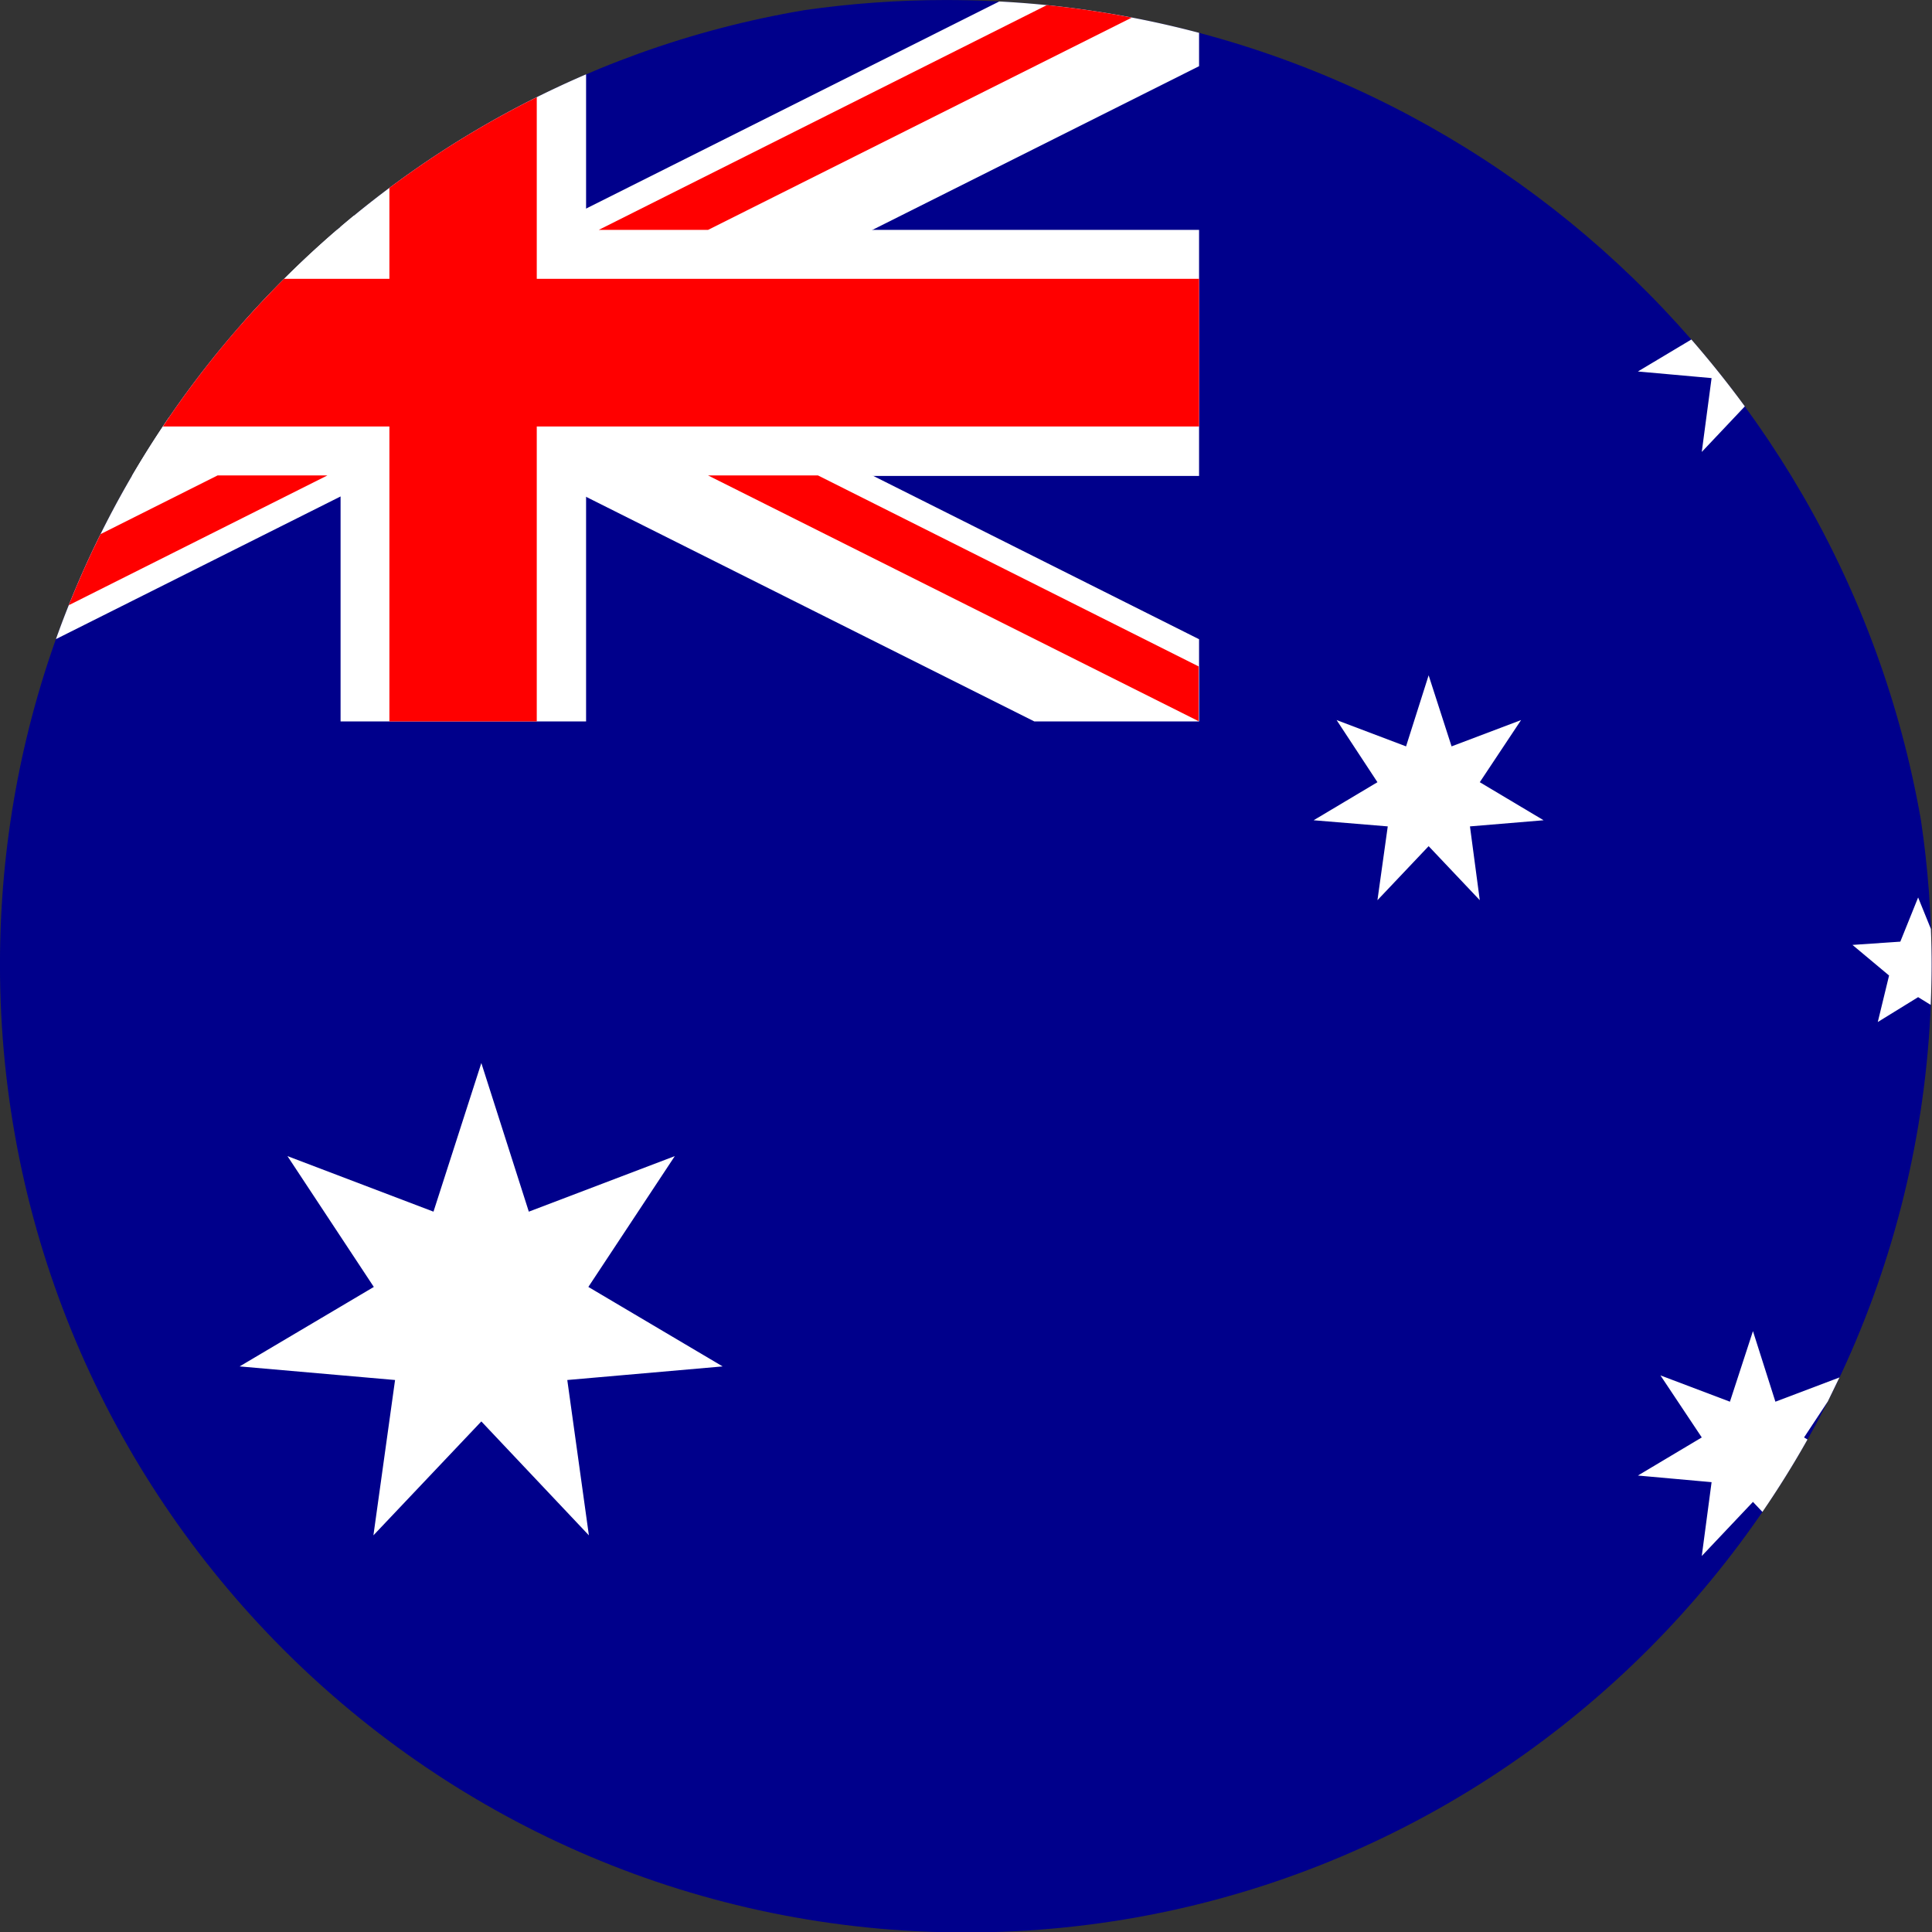
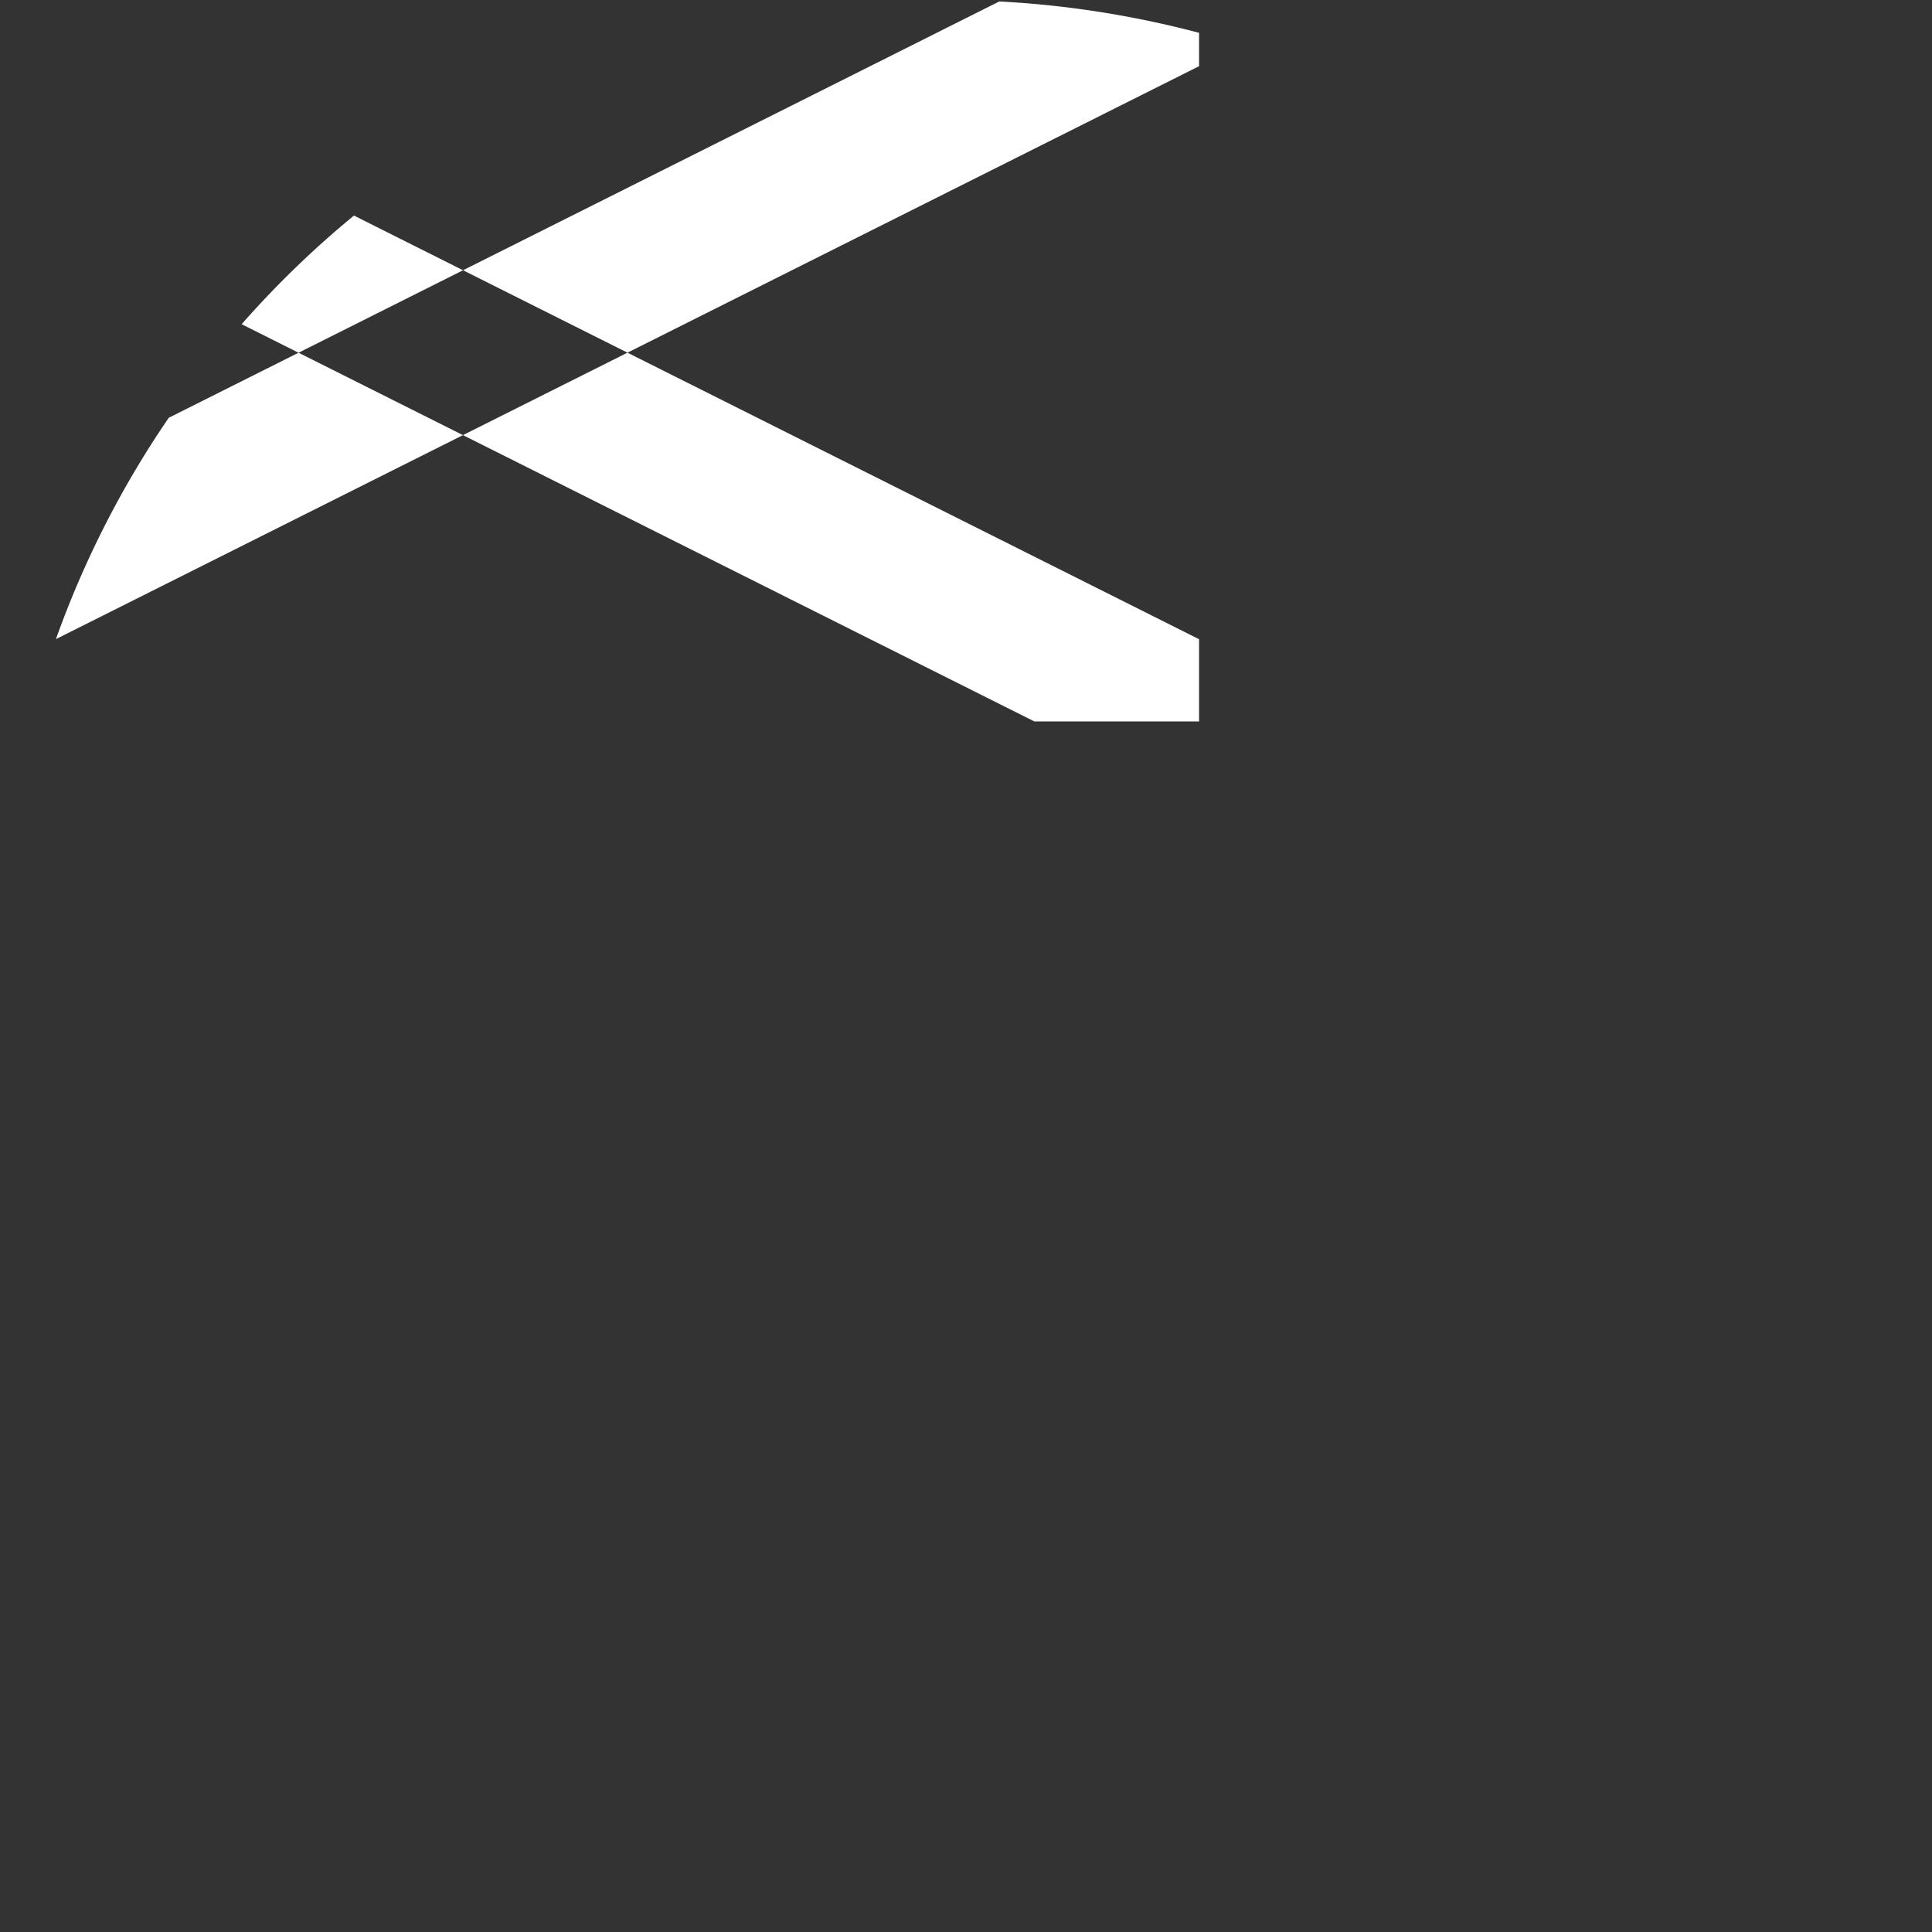
<svg xmlns="http://www.w3.org/2000/svg" xmlns:ns1="http://sodipodi.sourceforge.net/DTD/sodipodi-0.dtd" xmlns:ns2="http://www.inkscape.org/namespaces/inkscape" shape-rendering="geometricPrecision" text-rendering="geometricPrecision" image-rendering="optimizeQuality" fill-rule="evenodd" clip-rule="evenodd" viewBox="0 0 600 600" version="1.1" id="svg8" ns1:docname="Australia Papers.svg" width="600" height="600" ns2:export-filename="Australia Papers.png" ns2:export-xdpi="96" ns2:export-ydpi="96" ns2:version="1.3.2 (091e20e, 2023-11-25, custom)">
  <rect x="0" y="0" width="600" height="600" fill="#333333" stroke="none" />
  <defs id="defs8" />
  <ns1:namedview id="namedview8" pagecolor="#ffffff" bordercolor="#000000" borderopacity="0.25" ns2:showpageshadow="2" ns2:pageopacity="0.0" ns2:pagecheckerboard="0" ns2:deskcolor="#d1d1d1" ns2:zoom="1.097949" ns2:cx="394.82708" ns2:cy="213.58005" ns2:window-width="1920" ns2:window-height="991" ns2:window-x="-9" ns2:window-y="-9" ns2:window-maximized="1" ns2:current-layer="svg8" />
  <g id="g8" ns2:label="Icon" transform="matrix(1.386,0,0,1.389,-54.882,-56.034)">
-     <path fill="#00008b" fill-rule="nonzero" d="M 470.01,223.66 C 451.75,119.5 360.86,40.35 251.48,40.35 240.76,40.35 230.21,41.13 219.9,42.6 117.57,59.78 39.59,148.78 39.59,255.99 c 0,119.52 96.89,216.42 216.4,216.42 119.54,0 216.42,-96.9 216.42,-216.42 0,-10.99 -0.82,-21.79 -2.4,-32.33 z" id="path3" />
-     <path fill="#ffffff" d="m 147.45,278.02 10.64,33.23 32.71,-12.42 -19.37,29.25 30.09,17.77 -34.81,3.04 4.84,34.73 -24.1,-25.47 -24.18,25.47 4.85,-34.73 -34.83,-3.04 30.07,-17.77 -19.35,-29.25 32.72,12.42 z m 284.93,59.94 5.03,15.78 14.35,-5.42 -2.61,5.37 -5.32,8.04 0.77,0.46 a 215.75,215.75 0 0 1 -10.1,16.19 l -2.12,-2.24 -11.47,12.1 2.2,-16.51 -16.51,-1.48 14.31,-8.52 -9.26,-13.87 15.57,5.88 z m -1.82,-206.76 -9.65,10.19 2.2,-16.51 -16.51,-1.48 11.98,-7.15 c 4.2,4.82 8.19,9.79 11.98,14.95 z m -70.85,60.13 5.14,15.89 15.57,-5.88 -9.25,13.89 14.3,8.51 -16.5,1.37 2.2,16.5 -11.46,-12.08 -11.47,12.08 2.31,-16.5 -16.61,-1.37 14.3,-8.51 -9.15,-13.89 15.56,5.88 z m 109.68,49.67 2.86,7.04 c 0.1,2.63 0.16,5.29 0.16,7.95 0,3.03 -0.08,6.04 -0.2,9.03 l -2.82,-1.73 -9.04,5.56 2.53,-10.4 -8.2,-6.84 10.72,-0.73 z" id="path4" />
    <path fill="#ffffff" fill-rule="nonzero" d="m 93.74,112.83 177.61,88.81 h 36.92 V 183.26 L 118.91,88.54 c -9.04,7.4 -17.45,15.54 -25.17,24.29 z M 52.13,183.24 A 215.701,215.701 0 0 1 77.41,133.75 L 263.5,40.67 c 15.39,0.8 30.36,3.21 44.77,7.01 v 7.46 z" id="path5" />
-     <path fill="#ffffff" fill-rule="nonzero" d="m 69.16,146.75 h 46.75 v 54.89 h 55.01 V 146.75 H 308.27 V 91.74 H 170.92 V 56.96 a 216.49,216.49 0 0 0 -55.01,34.1 v 0.68 h -0.81 a 217.138,217.138 0 0 0 -45.94,55.01 z" id="path6" />
-     <path fill="#ff0000" fill-rule="nonzero" d="m 76.09,135.7 h 50.76 v 65.94 h 33.02 V 135.7 h 148.4 v -33.02 h -148.4 v -40.6 a 215.488,215.488 0 0 0 -33.02,20.27 v 20.33 h -23.6 c -10.1,10.06 -19.19,21.14 -27.16,33.02 z" id="path7" />
-     <path fill="#ff0000" fill-rule="nonzero" d="m 62.13,159.76 26.22,-13.12 h 24.61 L 55,175.66 c 2.17,-5.42 4.54,-10.72 7.13,-15.9 z M 274.16,41.49 c 6.43,0.65 12.79,1.58 19.03,2.79 l -94.94,47.46 h -24.49 z m 34.11,160.15 -110.02,-55 h 24.63 l 85.29,42.7 v 12.3 z" id="path8" />
  </g>
</svg>